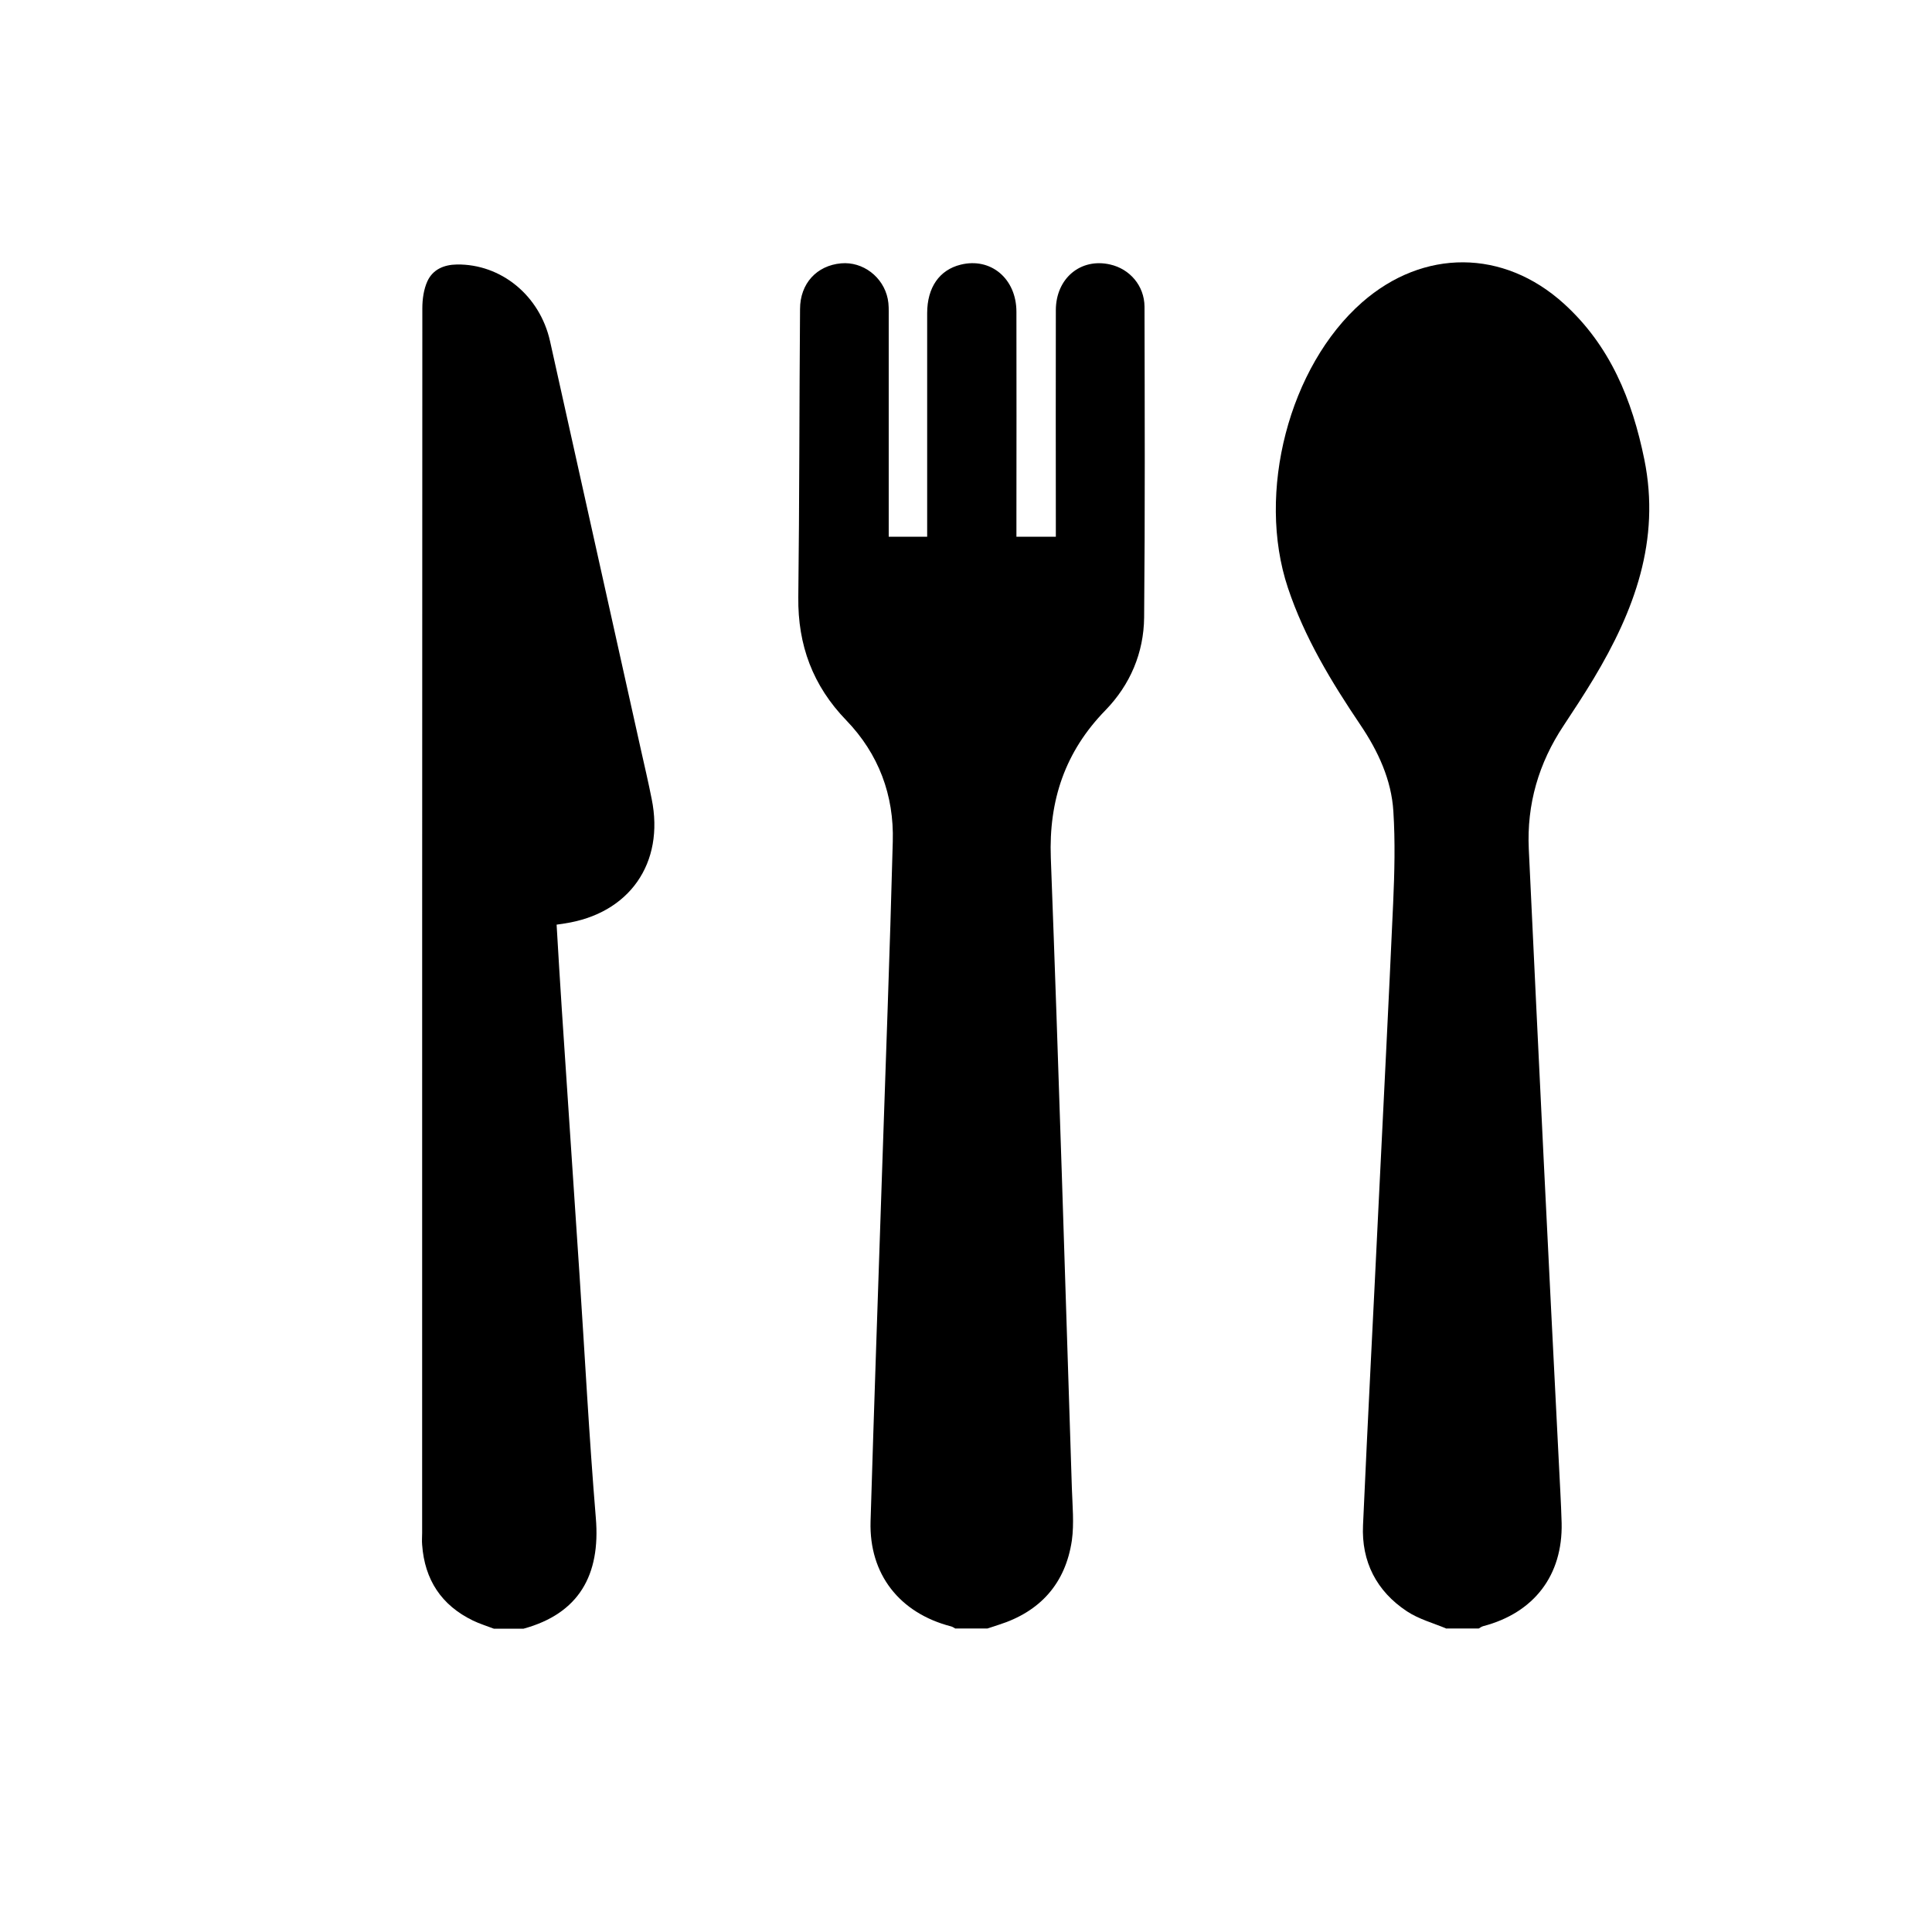
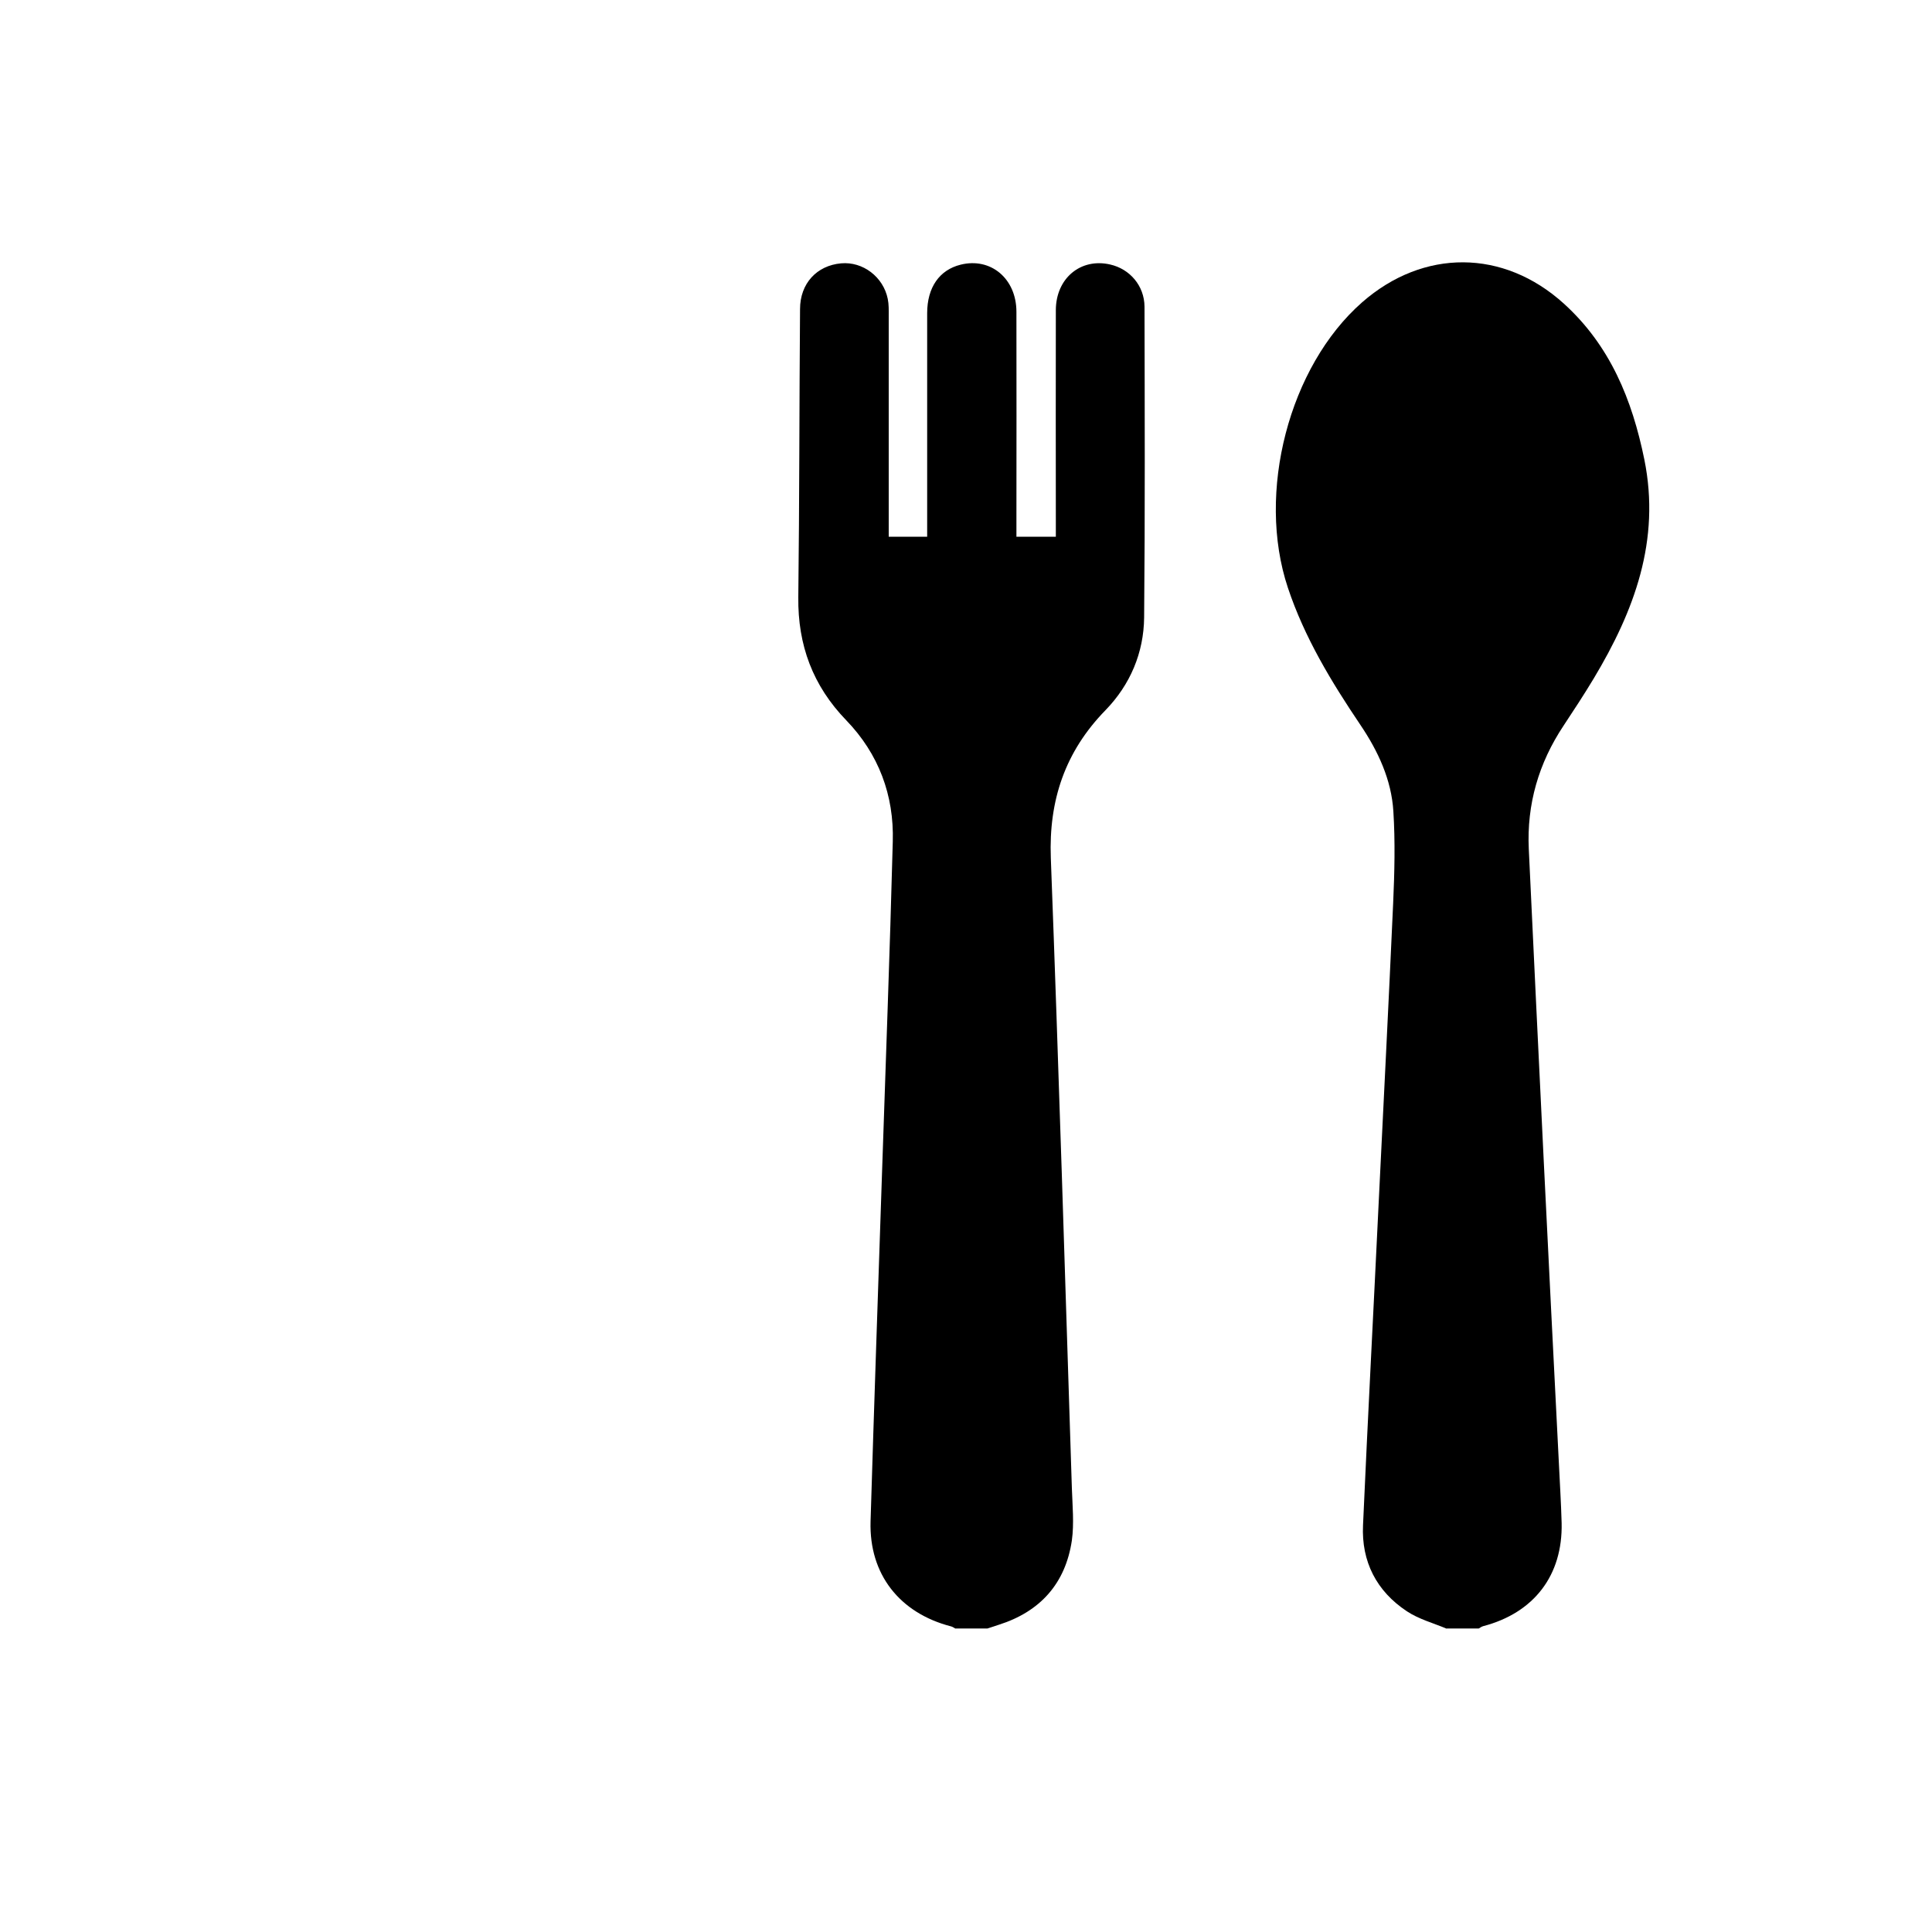
<svg xmlns="http://www.w3.org/2000/svg" id="Capa_1" data-name="Capa 1" viewBox="0 0 100 100">
  <path d="M49.46,84.3c-.08-.04-.15-.1-.24-.12-2.66-.69-4.24-2.7-4.16-5.43,.18-5.98,.39-11.96,.59-17.94,.19-5.75,.41-11.5,.56-17.25,.07-2.4-.73-4.54-2.41-6.28-1.73-1.79-2.51-3.89-2.48-6.37,.06-4.97,.05-9.94,.09-14.91,0-1.33,.87-2.26,2.13-2.37,1.12-.1,2.18,.7,2.41,1.84,.06,.29,.05,.59,.05,.89,0,3.54,0,7.09,0,10.63,0,.25,0,.5,0,.79h1.99c0-.27,0-.54,0-.8,0-3.59,0-7.18,0-10.77,0-1.34,.64-2.24,1.73-2.51,1.56-.39,2.89,.72,2.89,2.44,.01,3.59,0,7.18,0,10.77,0,.27,0,.55,0,.87h2.04c0-.27,0-.54,0-.81,0-3.64-.01-7.27,0-10.91,0-1.66,1.29-2.72,2.81-2.37,1.02,.23,1.77,1.1,1.78,2.18,.01,5.36,.03,10.73-.02,16.09-.02,1.83-.72,3.48-2,4.8-2.09,2.14-2.94,4.66-2.83,7.64,.41,10.88,.74,21.76,1.09,32.64,.03,.9,.12,1.81,0,2.69-.33,2.23-1.64,3.69-3.79,4.37-.19,.06-.38,.13-.58,.19h-1.66Z" />
  <path d="M74.88,84.3c-.69-.29-1.44-.49-2.06-.9-1.57-1.04-2.36-2.57-2.27-4.46,.25-5.63,.55-11.26,.82-16.89,.25-5.1,.51-10.2,.74-15.31,.07-1.58,.11-3.17,.01-4.75-.1-1.63-.79-3.11-1.7-4.46-1.51-2.24-2.9-4.53-3.76-7.11-1.64-4.92,.06-11.45,3.84-14.77,3.17-2.78,7.32-2.77,10.45,.07,2.39,2.17,3.53,4.97,4.16,8.06,.85,4.19-.52,7.84-2.62,11.34-.5,.83-1.03,1.64-1.56,2.44-1.29,1.94-1.91,4.07-1.8,6.39,.25,5.35,.51,10.71,.77,16.06,.25,5.19,.52,10.39,.78,15.58,.05,1.08,.12,2.16,.15,3.24,.06,2.71-1.43,4.65-4.06,5.34-.08,.02-.16,.08-.23,.12h-1.66Z" />
-   <path d="M25.56,84.3c-.36-.14-.73-.25-1.08-.42-1.63-.79-2.5-2.11-2.63-3.92-.02-.21,0-.41,0-.62,0-21.13,0-42.25,.01-63.38,0-.47,.07-.98,.26-1.4,.28-.61,.85-.86,1.53-.87,2.28-.03,4.29,1.6,4.82,3.97,1.57,7.04,3.13,14.09,4.7,21.13,.19,.85,.39,1.7,.56,2.56,.68,3.33-1.16,5.95-4.52,6.45-.11,.02-.22,.03-.4,.06,.09,1.48,.17,2.94,.27,4.4,.3,4.55,.61,9.09,.91,13.64,.28,4.22,.5,8.45,.85,12.67,.25,2.97-.89,4.95-3.74,5.73h-1.52Z" />
</svg>